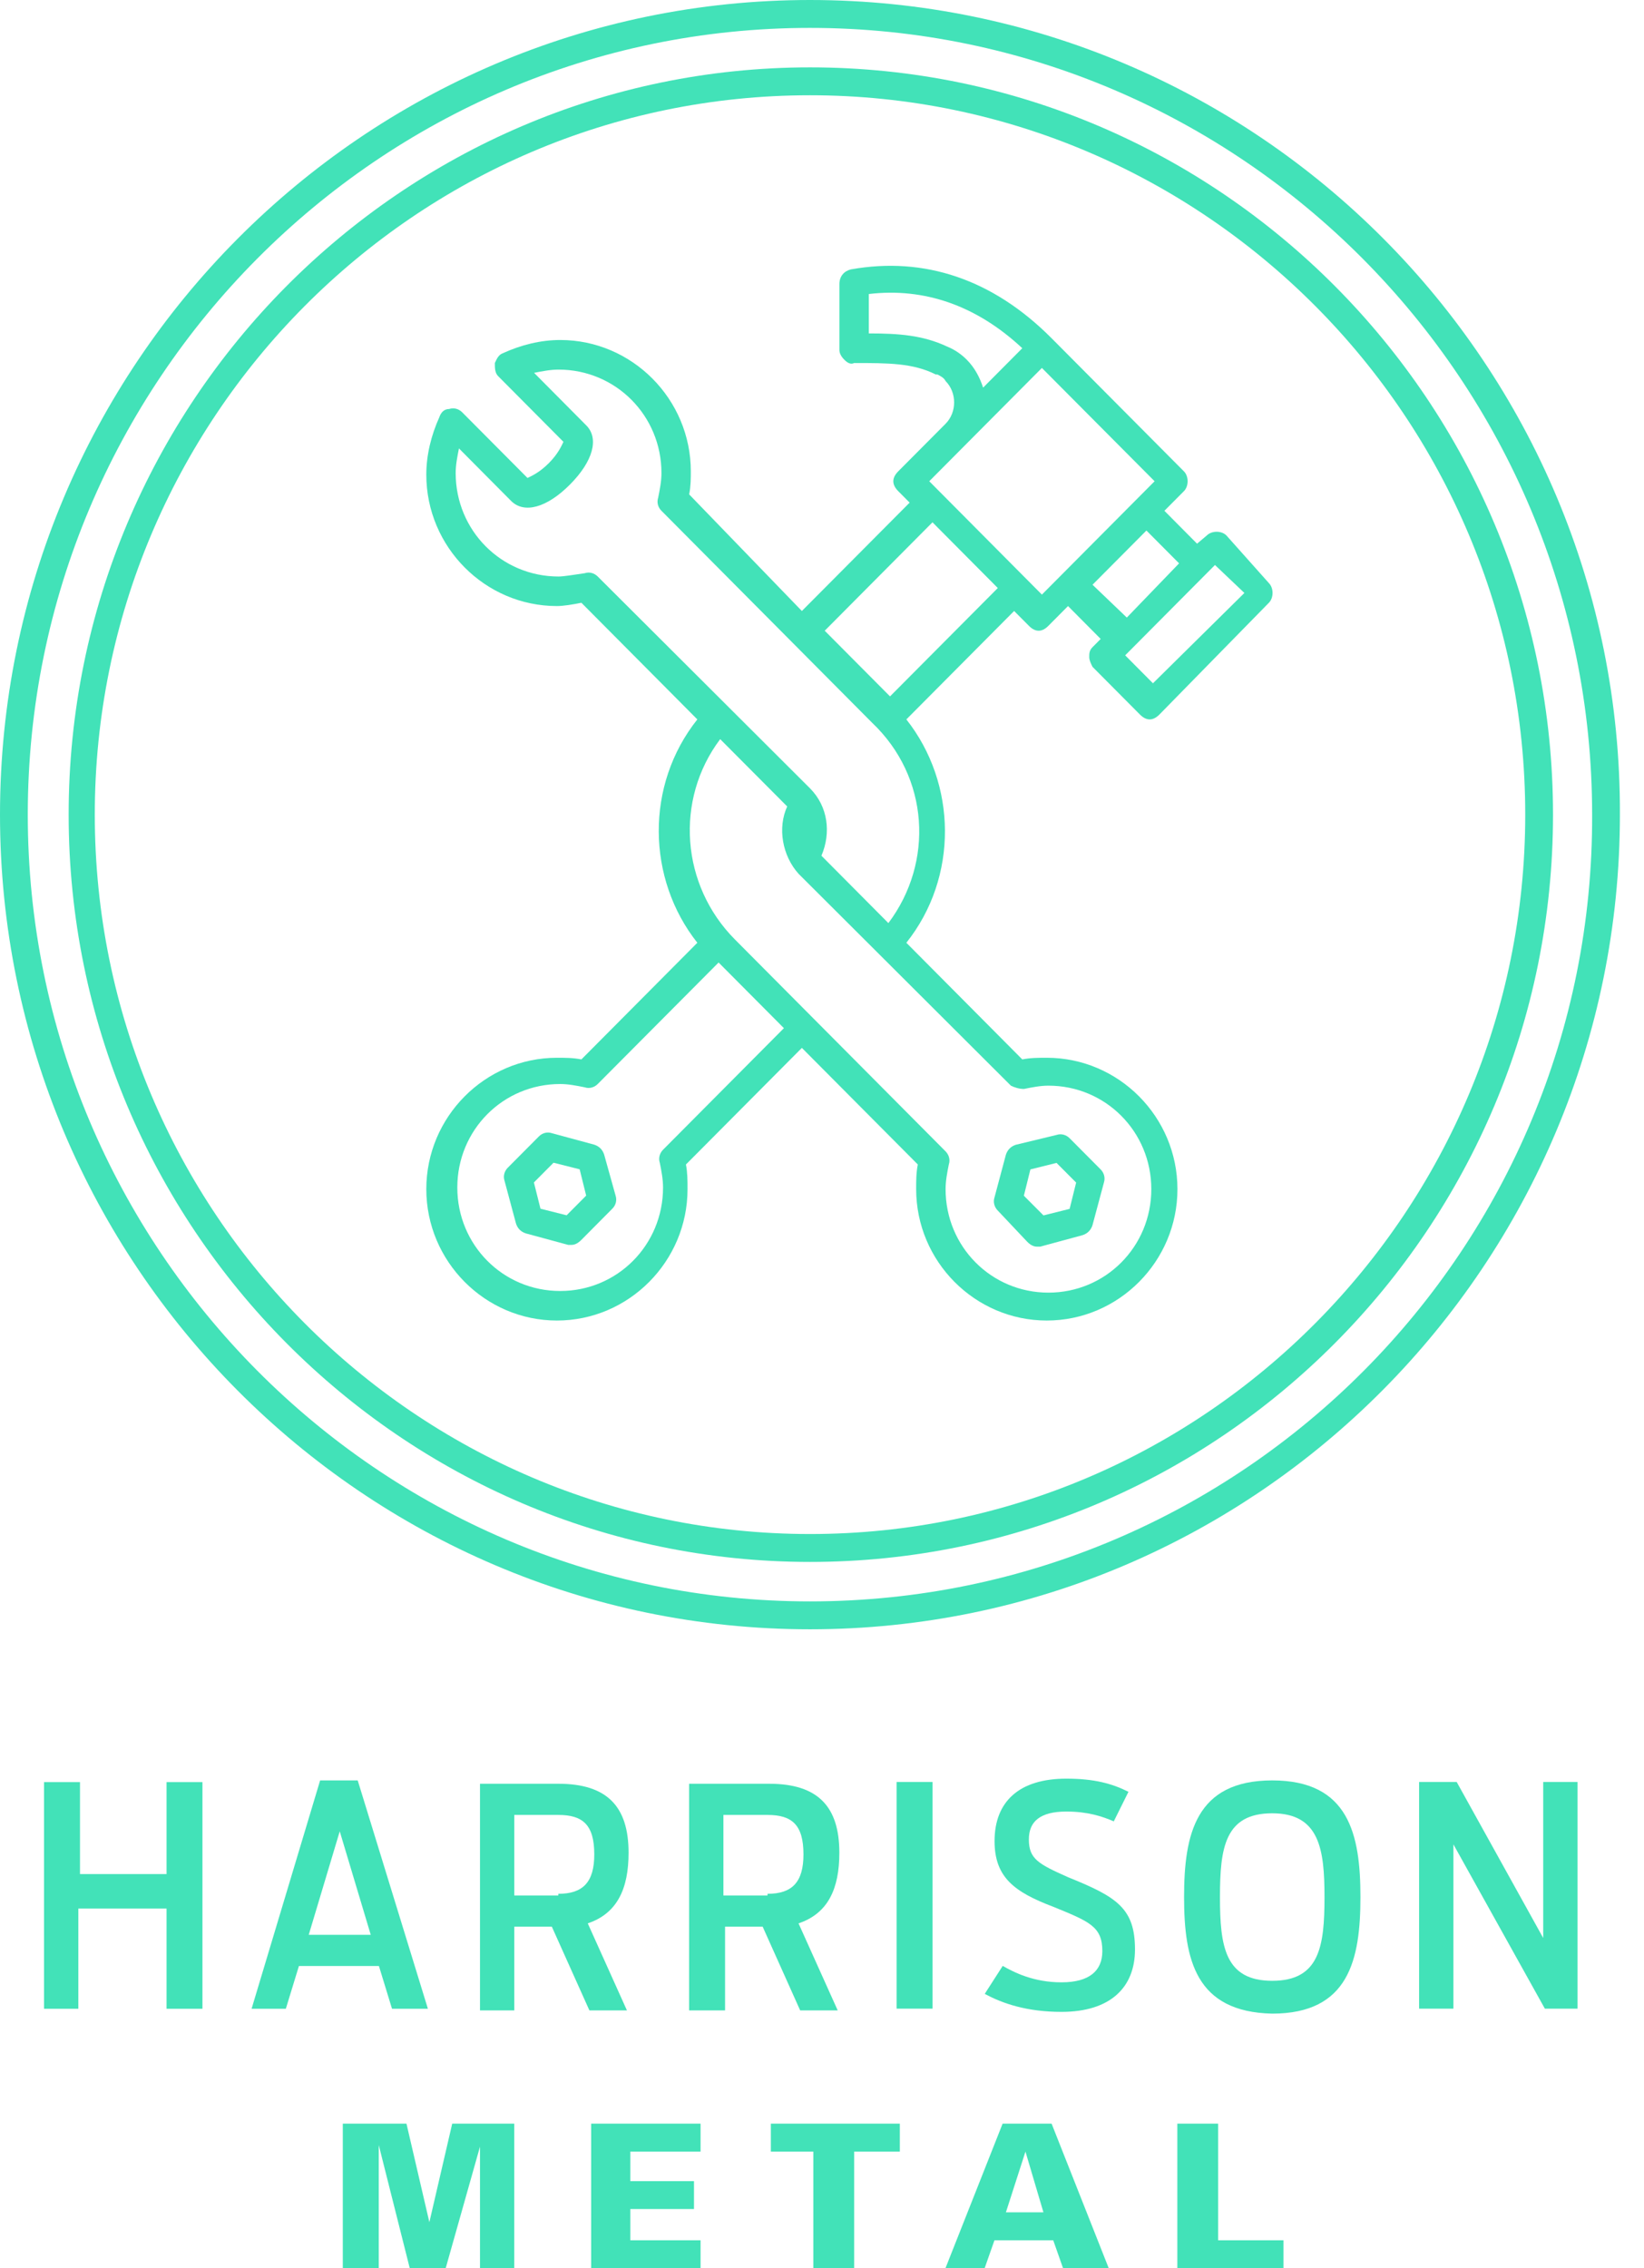
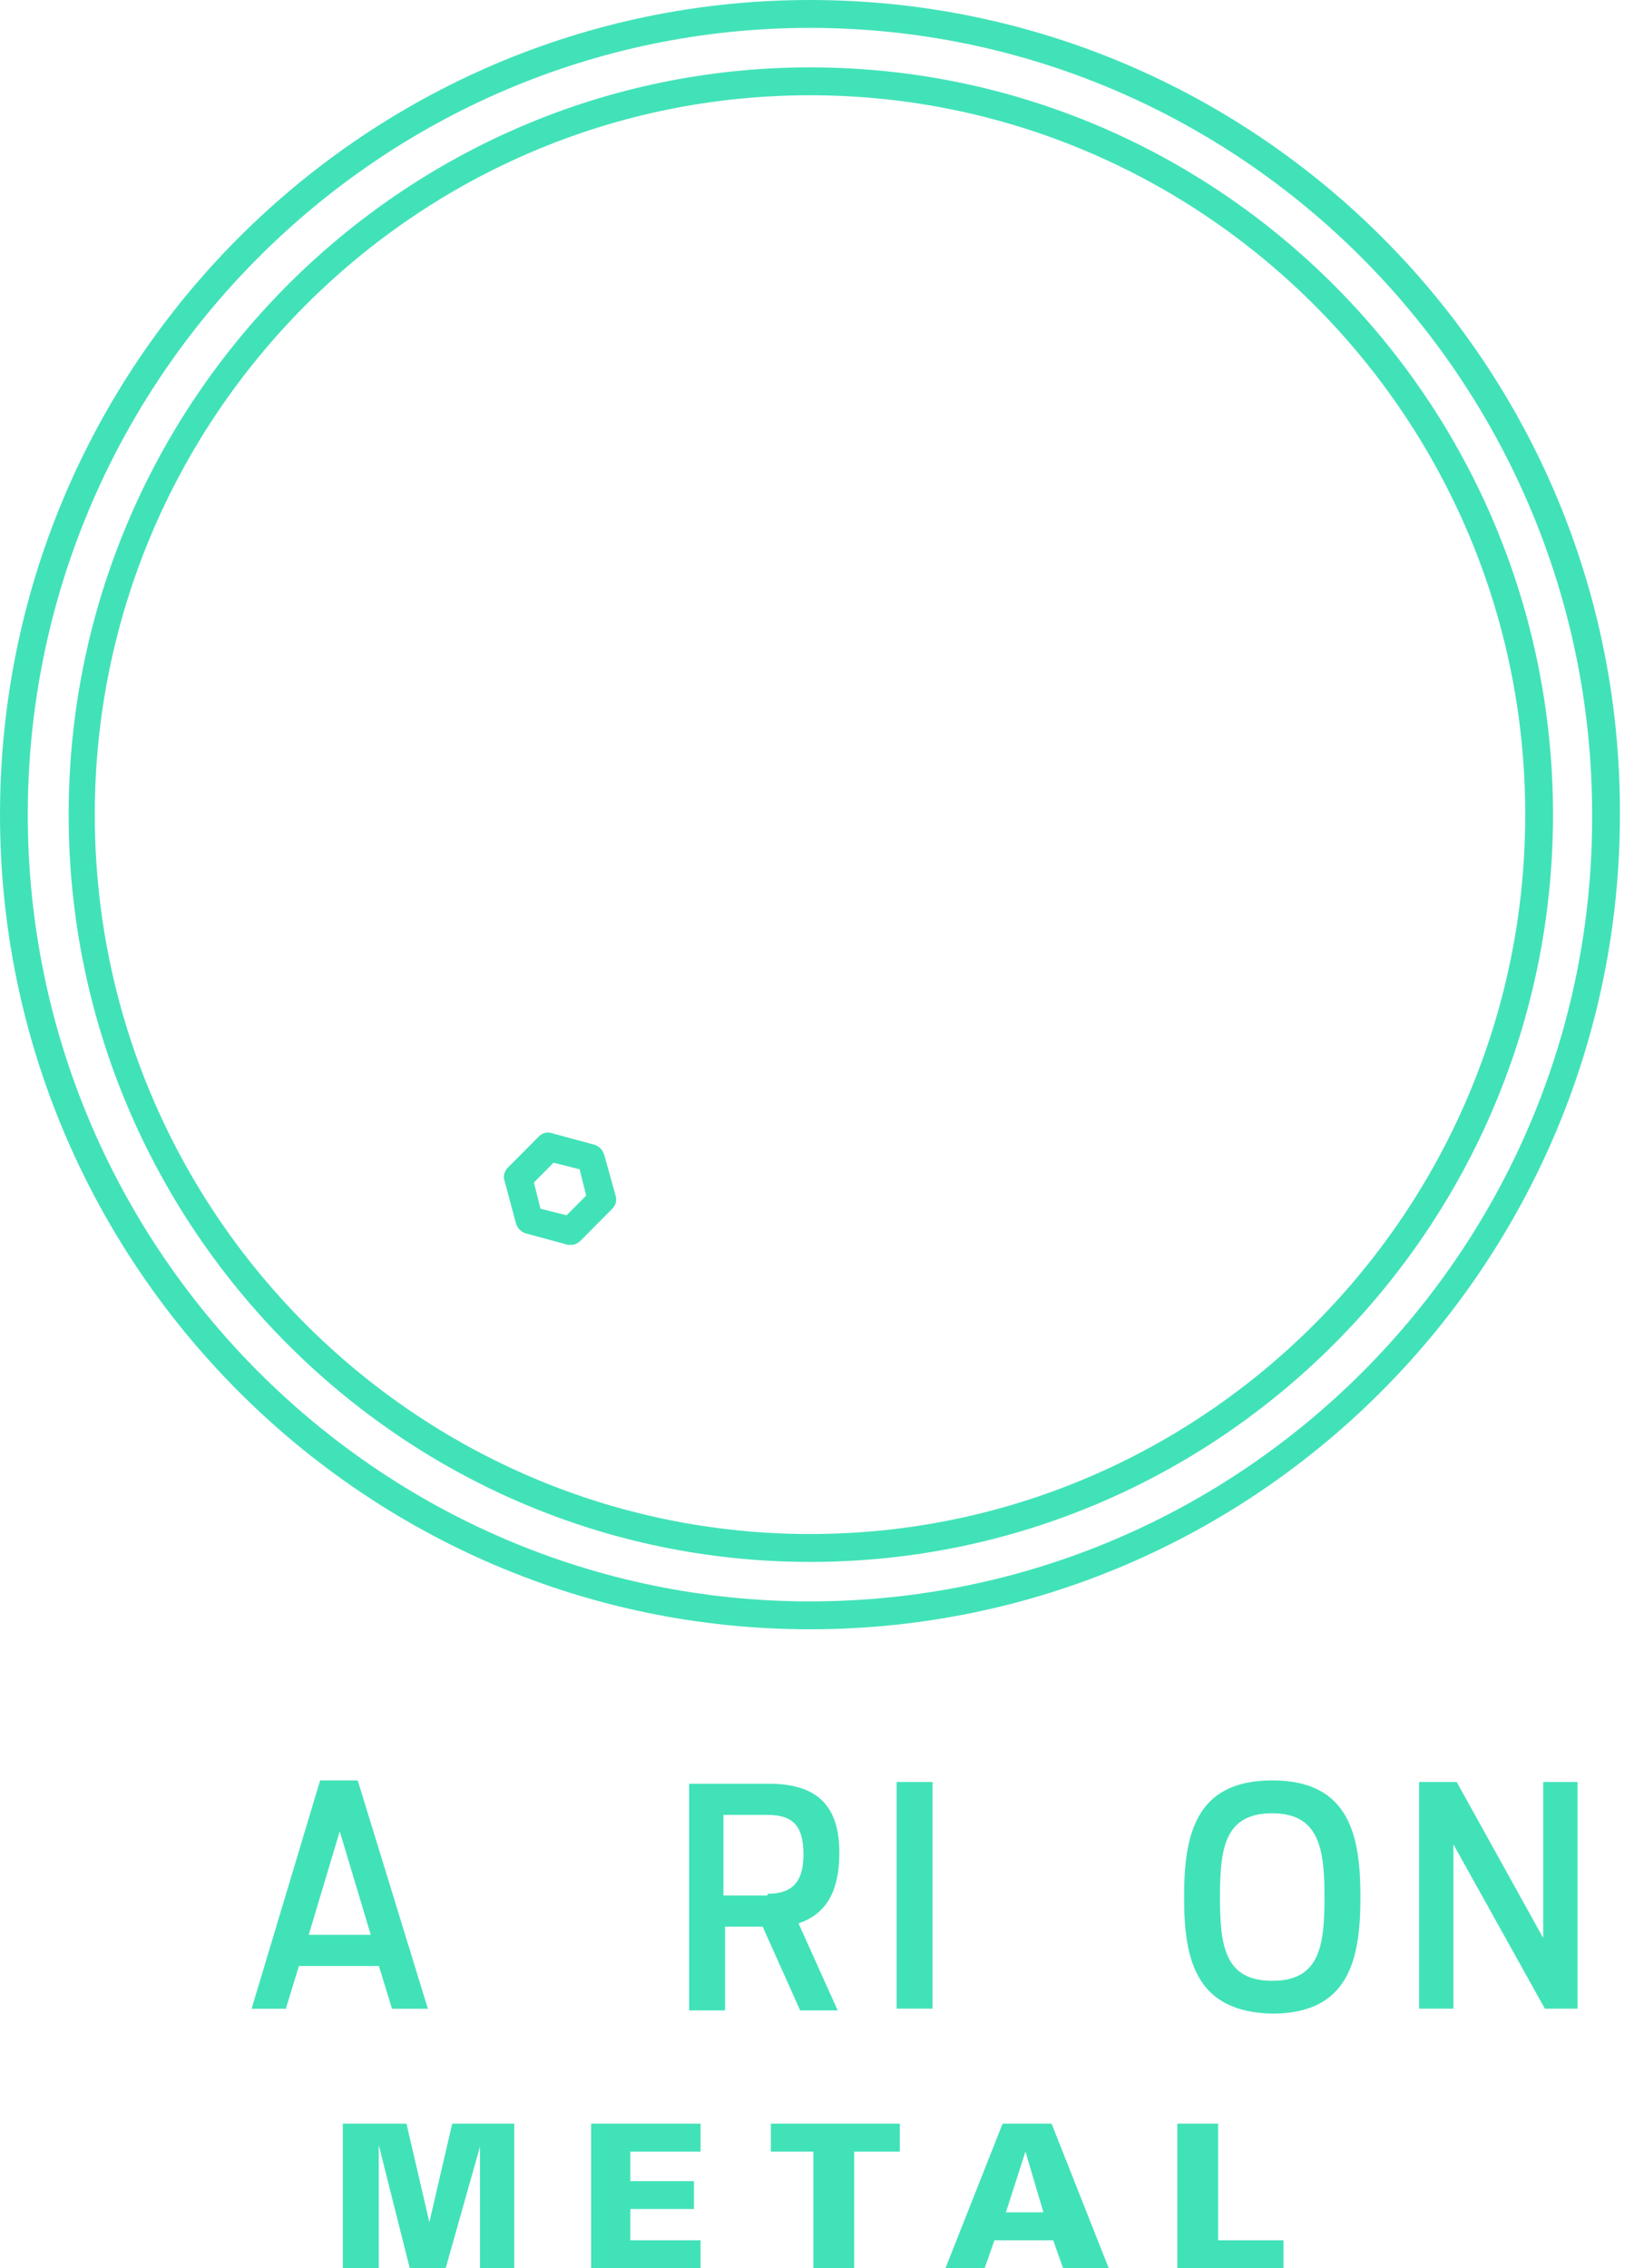
<svg xmlns="http://www.w3.org/2000/svg" width="29" height="40" viewBox="0 0 29 40" fill="none">
  <g clip-path="url(#clip0_75_956)">
    <path d="M6.047 40V37.451H7.17L7.574 39.189L7.977 37.451H9.071V40H8.467V37.857L7.862 40H7.228L6.681 37.828V40H6.047Z" fill="#42E2B8" />
    <path d="M10.428 40V37.451H12.358V37.944H11.119V38.465H12.242V38.957H11.119V39.508H12.358V40H10.428Z" fill="#42E2B8" />
    <path d="M14.375 37.944H13.598V37.451H15.873V37.944H15.067V40H14.347V37.944H14.375Z" fill="#42E2B8" />
    <path d="M16.678 40L17.686 37.451H18.55L19.558 40H18.752L18.579 39.508H17.542L17.369 40H16.678ZM18.406 39.015L18.089 37.944L17.744 39.015H18.406Z" fill="#42E2B8" />
    <path d="M20.768 40V37.451H21.488V39.508H22.64V40H20.768Z" fill="#42E2B8" />
-     <path d="M0.777 31.428H1.411V33.05H2.938V31.428H3.571V35.425H2.938V33.658H1.382V35.425H0.777V31.428Z" fill="#42E2B8" />
    <path d="M5.647 31.398H6.31L7.548 35.425H6.915L6.684 34.671H5.273L5.042 35.425H4.438L5.647 31.398ZM6.54 34.121L5.993 32.296L5.446 34.121H6.54Z" fill="#42E2B8" />
-     <path d="M9.734 33.977H9.072V35.454H8.467V31.457H9.849C10.714 31.457 11.088 31.863 11.088 32.674C11.088 33.311 10.886 33.745 10.368 33.919L11.059 35.454H10.397L9.734 33.977ZM9.849 33.398C10.281 33.398 10.483 33.195 10.483 32.703C10.483 32.181 10.281 32.007 9.849 32.007H9.072V33.427H9.849V33.398Z" fill="#42E2B8" />
    <path d="M13.453 33.977H12.79V35.454H12.156V31.457H13.568C14.432 31.457 14.806 31.863 14.806 32.674C14.806 33.311 14.605 33.745 14.086 33.919L14.777 35.454H14.115L13.453 33.977ZM13.539 33.398C13.971 33.398 14.173 33.195 14.173 32.703C14.173 32.181 13.971 32.007 13.539 32.007H12.761V33.427H13.539V33.398Z" fill="#42E2B8" />
    <path d="M15.816 31.426H16.45V35.423H15.816V31.426Z" fill="#42E2B8" />
-     <path d="M17.371 35.162L17.688 34.669C17.89 34.785 18.235 34.959 18.725 34.959C19.215 34.959 19.445 34.756 19.445 34.408C19.445 33.974 19.215 33.887 18.581 33.627C17.89 33.366 17.544 33.105 17.544 32.468C17.544 31.773 17.976 31.367 18.811 31.367C19.301 31.367 19.618 31.454 19.906 31.599L19.647 32.12C19.445 32.033 19.186 31.947 18.811 31.947C18.351 31.947 18.149 32.12 18.149 32.439C18.149 32.786 18.322 32.873 18.84 33.105C19.704 33.453 20.021 33.655 20.021 34.38C20.021 35.046 19.589 35.48 18.725 35.48C18.12 35.48 17.688 35.335 17.371 35.162Z" fill="#42E2B8" />
    <path d="M20.887 33.455C20.887 32.354 21.088 31.398 22.442 31.398C23.796 31.398 23.998 32.354 23.998 33.455C23.998 34.556 23.796 35.511 22.442 35.511C21.088 35.482 20.887 34.556 20.887 33.455ZM23.364 33.455C23.364 32.615 23.277 31.978 22.442 31.978C21.607 31.978 21.52 32.586 21.52 33.455C21.52 34.324 21.607 34.932 22.442 34.932C23.277 34.932 23.364 34.324 23.364 33.455Z" fill="#42E2B8" />
    <path d="M25.033 31.426H25.696L27.222 34.177V31.426H27.827V35.423H27.251L25.638 32.526V35.423H25.033V31.426Z" fill="#42E2B8" />
    <path d="M14.289 1.188C7.087 1.188 1.211 7.096 1.211 14.366C1.211 21.637 7.087 27.545 14.289 27.545C21.519 27.545 27.395 21.637 27.395 14.366C27.395 7.096 21.519 1.188 14.289 1.188ZM14.289 27.053C7.346 27.053 1.672 21.376 1.672 14.366C1.672 7.386 7.318 1.68 14.289 1.68C21.23 1.68 26.905 7.357 26.905 14.366C26.905 21.347 21.259 27.053 14.289 27.053Z" fill="#42E2B8" />
    <path d="M14.287 0C6.424 0 0 6.43 0 14.366C0 22.303 6.424 28.733 14.287 28.733C22.18 28.733 28.575 22.274 28.575 14.366C28.604 6.43 22.18 0 14.287 0ZM14.287 28.241C6.683 28.241 0.49 22.013 0.49 14.366C0.49 6.72 6.683 0.492 14.287 0.492C21.892 0.492 28.085 6.72 28.085 14.366C28.114 22.013 21.921 28.241 14.287 28.241Z" fill="#42E2B8" />
-     <path d="M21.634 9.443C21.548 9.356 21.375 9.356 21.288 9.443L21.116 9.588L20.54 9.008L20.885 8.661C20.971 8.574 20.971 8.4 20.885 8.313L18.552 5.967C17.515 4.924 16.305 4.519 15.009 4.751C14.894 4.78 14.807 4.867 14.807 5.011V6.17C14.807 6.228 14.836 6.286 14.894 6.344C14.951 6.402 15.009 6.431 15.066 6.402C15.671 6.402 16.104 6.402 16.507 6.604H16.536C16.593 6.633 16.651 6.662 16.68 6.72C16.881 6.923 16.881 7.271 16.68 7.473L15.844 8.313C15.787 8.371 15.758 8.429 15.758 8.487C15.758 8.545 15.787 8.603 15.844 8.661L16.046 8.864L14.145 10.775L12.157 8.719C12.186 8.574 12.186 8.429 12.186 8.313C12.186 7.039 11.149 5.996 9.882 5.996C9.536 5.996 9.19 6.083 8.873 6.228C8.787 6.257 8.758 6.344 8.729 6.402C8.729 6.489 8.729 6.575 8.787 6.633L9.939 7.792C9.91 7.85 9.853 7.995 9.68 8.169C9.507 8.342 9.363 8.4 9.305 8.429L8.153 7.271C8.096 7.213 8.009 7.184 7.923 7.213C7.836 7.213 7.779 7.271 7.75 7.357C7.606 7.676 7.52 8.024 7.52 8.371C7.52 9.646 8.557 10.688 9.824 10.688C9.939 10.688 10.112 10.659 10.256 10.63L12.301 12.687C11.379 13.846 11.408 15.497 12.301 16.626L10.256 18.683C10.112 18.654 9.968 18.654 9.824 18.654C8.557 18.654 7.52 19.696 7.52 20.971C7.52 22.245 8.557 23.288 9.824 23.288C11.091 23.288 12.128 22.245 12.128 20.971C12.128 20.826 12.128 20.681 12.1 20.536L14.145 18.48L16.19 20.536C16.161 20.681 16.161 20.826 16.161 20.971C16.161 22.245 17.198 23.288 18.465 23.288C19.733 23.288 20.77 22.245 20.77 20.971C20.77 19.696 19.733 18.654 18.465 18.654C18.322 18.654 18.177 18.654 18.033 18.683L15.988 16.626C16.91 15.468 16.881 13.817 15.988 12.687L17.889 10.775L18.149 11.036C18.206 11.094 18.264 11.123 18.322 11.123C18.379 11.123 18.437 11.094 18.494 11.036L18.84 10.688L19.416 11.268L19.272 11.413C19.214 11.47 19.214 11.528 19.214 11.586C19.214 11.644 19.243 11.702 19.272 11.76L20.107 12.6C20.165 12.658 20.223 12.687 20.28 12.687C20.338 12.687 20.395 12.658 20.453 12.6L22.383 10.63C22.469 10.544 22.469 10.37 22.383 10.283L21.634 9.443ZM17.054 6.344C16.968 6.257 16.852 6.17 16.708 6.112C16.276 5.909 15.844 5.88 15.326 5.88V5.185C16.305 5.069 17.227 5.388 18.033 6.141L17.342 6.836C17.285 6.662 17.198 6.489 17.054 6.344ZM11.696 20.276C11.639 20.334 11.61 20.421 11.639 20.507C11.668 20.652 11.696 20.797 11.696 20.942C11.696 21.956 10.89 22.767 9.882 22.767C8.873 22.767 8.067 21.956 8.067 20.942C8.067 19.928 8.873 19.117 9.882 19.117C10.026 19.117 10.17 19.146 10.314 19.175C10.4 19.204 10.486 19.175 10.544 19.117L12.676 16.974L13.828 18.132L11.696 20.276ZM18.062 19.204C18.206 19.175 18.35 19.146 18.494 19.146C19.503 19.146 20.309 19.957 20.309 20.971C20.309 21.985 19.503 22.796 18.494 22.796C17.486 22.796 16.68 21.985 16.68 20.971C16.68 20.826 16.708 20.681 16.737 20.536C16.766 20.45 16.737 20.363 16.68 20.305L12.964 16.568C12.013 15.612 11.898 14.106 12.704 13.035L13.886 14.222C13.713 14.599 13.799 15.091 14.087 15.41L17.832 19.146C17.889 19.175 17.976 19.204 18.062 19.204ZM15.671 16.279L14.49 15.091C14.663 14.685 14.606 14.222 14.289 13.903L10.544 10.167C10.486 10.109 10.4 10.08 10.314 10.109C10.112 10.138 9.939 10.167 9.853 10.167C8.845 10.167 8.038 9.356 8.038 8.342C8.038 8.197 8.067 8.053 8.096 7.908L9.017 8.835C9.248 9.066 9.651 8.951 10.054 8.545C10.458 8.14 10.573 7.734 10.342 7.502L9.421 6.575C9.565 6.547 9.709 6.518 9.853 6.518C10.861 6.518 11.668 7.329 11.668 8.342C11.668 8.487 11.639 8.632 11.61 8.777C11.581 8.864 11.61 8.951 11.668 9.008L15.383 12.745C16.392 13.701 16.478 15.207 15.671 16.279ZM15.7 12.281L14.548 11.123L16.449 9.211L17.601 10.37L15.7 12.281ZM18.379 10.486L16.392 8.487L17.054 7.821L18.379 6.489L20.367 8.487L18.379 10.486ZM19.272 10.312L20.223 9.356L20.799 9.935L19.877 10.891L19.272 10.312ZM20.338 12.05L19.848 11.557L21.432 9.964L21.951 10.457L20.338 12.05Z" fill="#42E2B8" />
-     <path d="M18.119 21.898C18.176 21.956 18.234 21.985 18.291 21.985C18.32 21.985 18.32 21.985 18.349 21.985L19.098 21.782C19.184 21.753 19.242 21.695 19.271 21.608L19.473 20.855C19.501 20.768 19.473 20.681 19.415 20.623L18.868 20.073C18.81 20.015 18.724 19.986 18.637 20.015L17.917 20.189C17.831 20.218 17.773 20.276 17.744 20.363L17.543 21.116C17.514 21.203 17.543 21.29 17.6 21.348L18.119 21.898ZM18.176 20.623L18.637 20.508L18.983 20.855L18.868 21.319L18.407 21.434L18.061 21.087L18.176 20.623Z" fill="#42E2B8" />
    <path d="M10.657 20.361C10.628 20.274 10.571 20.216 10.484 20.187L9.735 19.984C9.649 19.955 9.562 19.984 9.505 20.042L8.958 20.592C8.9 20.65 8.871 20.737 8.9 20.824L9.102 21.577C9.13 21.664 9.188 21.722 9.274 21.751L10.023 21.954C10.052 21.954 10.052 21.954 10.081 21.954C10.139 21.954 10.196 21.925 10.254 21.867L10.801 21.316C10.859 21.259 10.887 21.172 10.859 21.085L10.657 20.361ZM9.995 21.432L9.534 21.316L9.418 20.853L9.764 20.505L10.225 20.621L10.34 21.085L9.995 21.432Z" fill="#42E2B8" />
  </g>
  <defs>
    <clipPath id="clip0_75_956">
      <rect width="29" height="40" fill="white" />
    </clipPath>
  </defs>
</svg>